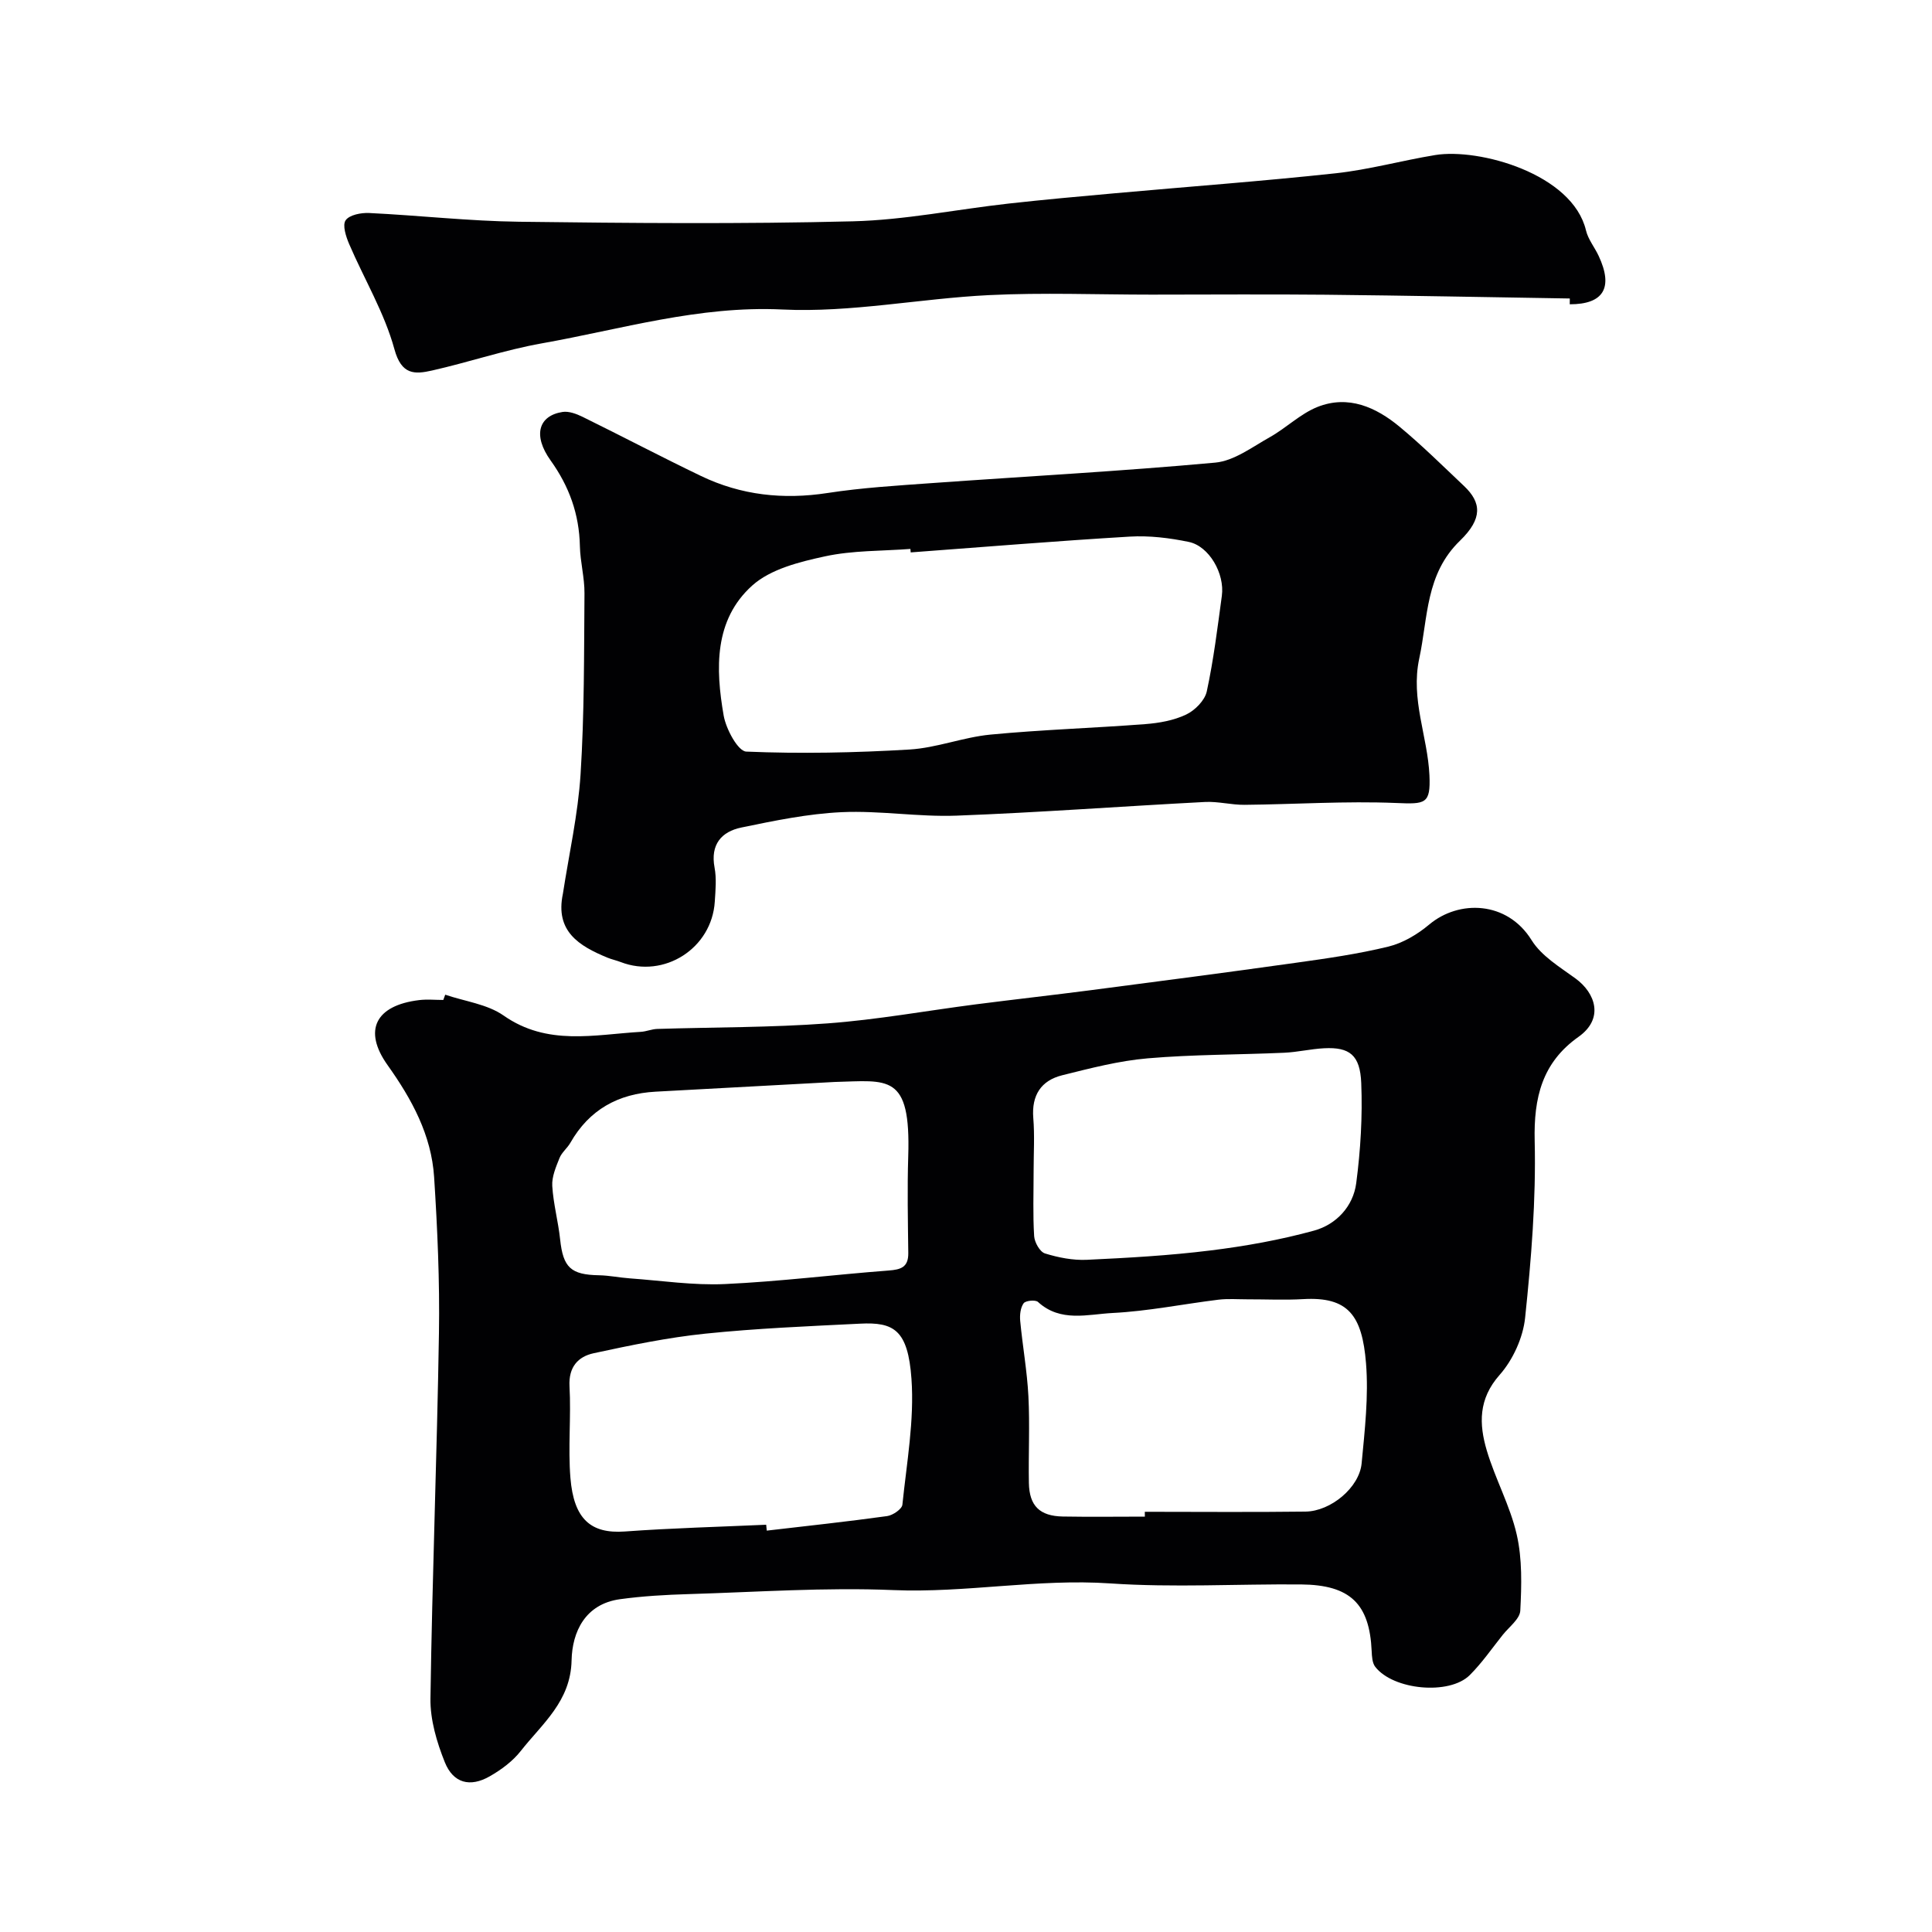
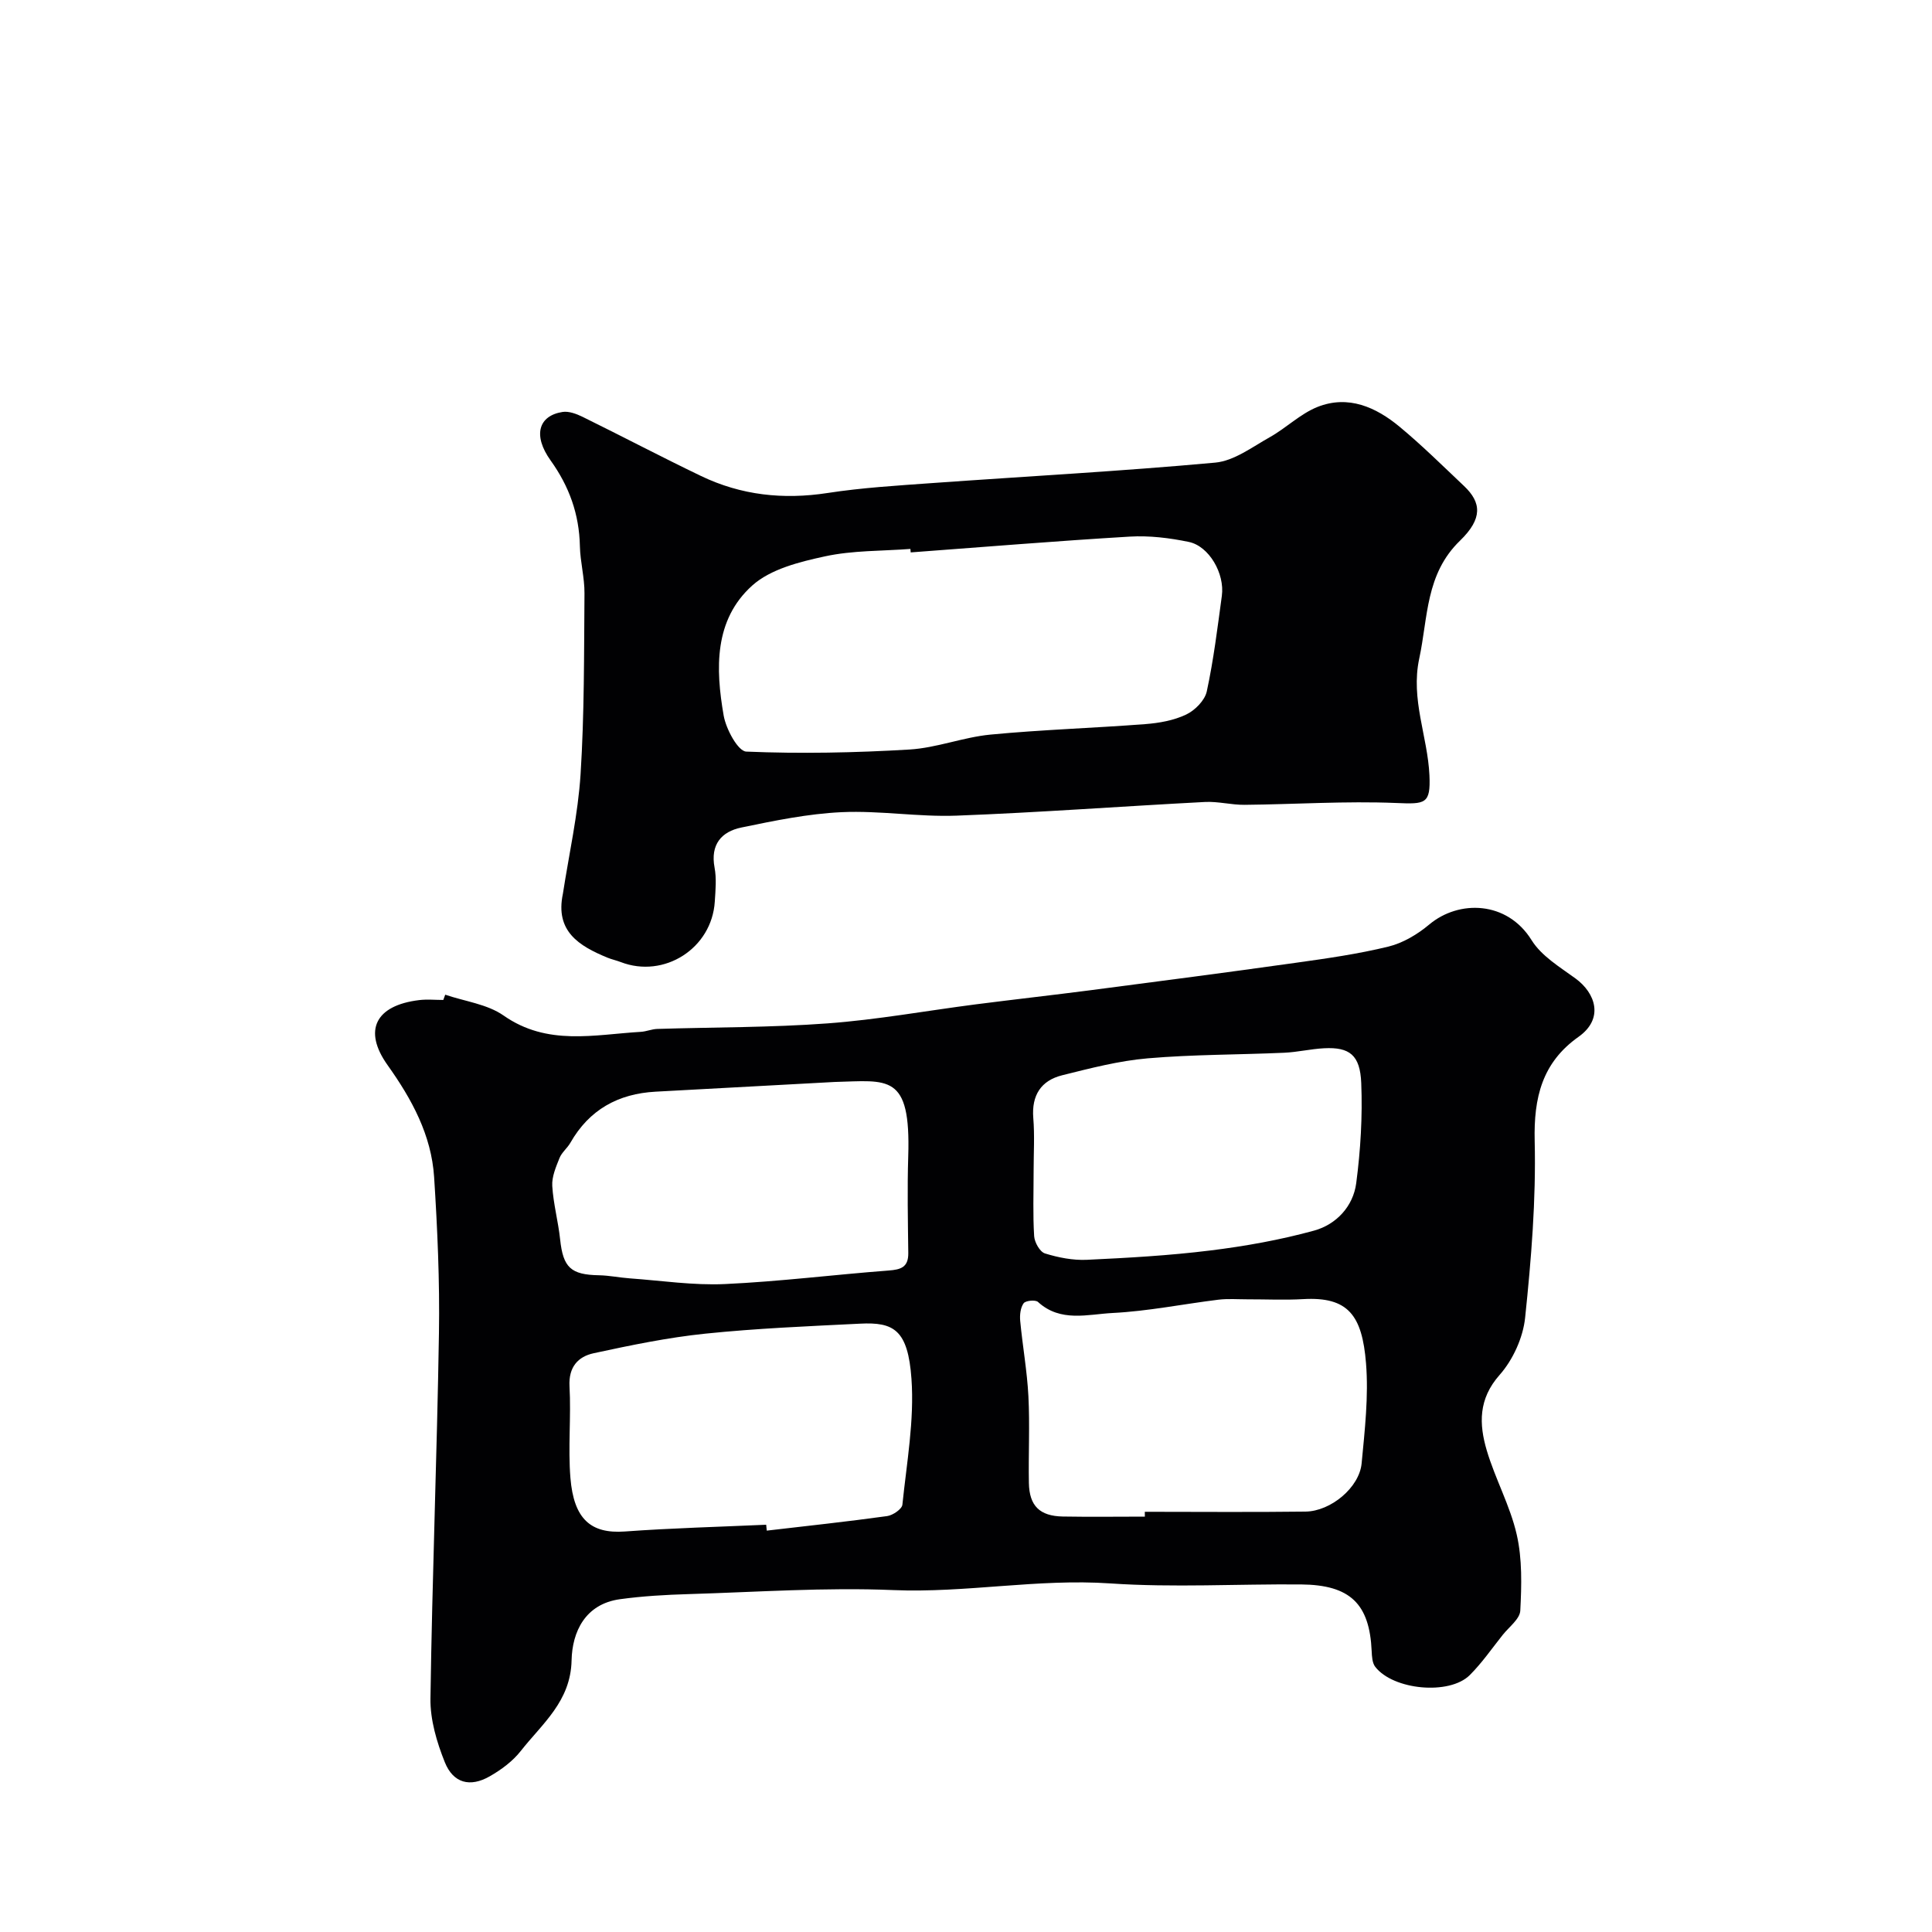
<svg xmlns="http://www.w3.org/2000/svg" enable-background="new 0 0 400 400" viewBox="0 0 400 400">
  <g fill="#010103">
    <path d="m92.18 205.94c4.07 1.39 8.71 1.95 12.09 4.32 9.06 6.34 18.77 3.94 28.42 3.37 1.13-.07 2.24-.56 3.37-.6 11.77-.37 23.57-.28 35.29-1.15 10.27-.76 20.45-2.62 30.68-3.94 7.95-1.02 15.92-1.91 23.87-2.94 14.12-1.84 28.24-3.68 42.33-5.66 6.45-.9 12.92-1.82 19.23-3.36 3.02-.74 6.03-2.54 8.45-4.57 6.14-5.15 16.13-4.91 21.19 3.24 2.03 3.27 5.83 5.56 9.09 7.93 4.14 3.02 5.96 8.31.62 12.09-7.52 5.32-9.29 12.56-9.07 21.57.29 12.18-.71 24.44-1.98 36.58-.43 4.13-2.52 8.72-5.28 11.84-4.43 5-4.27 10.19-2.66 15.64 1.75 5.9 4.84 11.45 6.2 17.41 1.16 5.06 1.01 10.51.74 15.75-.09 1.74-2.33 3.38-3.64 5.03-2.24 2.81-4.3 5.81-6.83 8.33-4.22 4.19-15.83 3.09-19.56-1.72-.62-.8-.69-2.14-.74-3.24-.43-9.8-4.43-13.73-14.62-13.82-13.17-.11-26.38.68-39.49-.21-15.08-1.03-29.9 2.01-44.95 1.38-14.06-.59-28.2.41-42.3.83-4.77.14-9.56.41-14.28 1.06-7.19.99-9.88 6.75-10.01 12.65-.18 8.52-6.08 13.11-10.52 18.77-1.68 2.14-4.06 3.9-6.45 5.26-4.05 2.31-7.53 1.42-9.28-2.94-1.66-4.14-3.03-8.77-2.97-13.16.36-25.23 1.36-50.45 1.76-75.67.17-10.76-.31-21.55-1-32.3-.56-8.7-4.61-16.13-9.63-23.18-5.14-7.21-2.5-12.38 6.53-13.47 1.64-.2 3.33-.03 5-.03.15-.37.28-.73.4-1.09zm144.85 108.06c0-.33 0-.67-.01-1 11.09 0 22.18.1 33.27-.04 5.25-.07 11.15-5 11.62-9.98.65-6.88 1.46-13.88.91-20.72-.8-9.93-3.68-13.83-13.02-13.29-3.84.22-7.71.03-11.57.04-2 0-4.02-.16-5.99.08-7.3.9-14.56 2.38-21.88 2.75-5.14.26-10.79 1.99-15.46-2.29-.53-.48-2.57-.28-2.97.28-.66.92-.82 2.42-.71 3.63.49 5.21 1.43 10.38 1.7 15.6.31 5.98-.01 11.98.1 17.97.09 4.75 2.24 6.86 7.03 6.95 5.66.1 11.32.02 16.98.02zm-78.4 1.68c.04.41.08.81.12 1.22 8.31-.97 16.63-1.86 24.92-3.01 1.18-.16 3.07-1.45 3.16-2.36.89-8.67 2.49-17.44 1.88-26.04-.72-10.19-3.68-11.79-10.62-11.44-10.7.53-21.42.97-32.07 2.07-7.76.8-15.46 2.4-23.1 4.05-3.24.7-5.22 2.85-5.01 6.84.35 6.31-.32 12.69.19 18.98.7 8.52 4.22 11.59 11.25 11.09 9.74-.71 19.52-.96 29.28-1.4zm14.16-91.67c-12.35.67-24.71 1.33-37.06 2.01-7.74.42-13.74 3.73-17.64 10.58-.64 1.12-1.79 2-2.25 3.16-.74 1.85-1.61 3.87-1.5 5.77.22 3.72 1.24 7.38 1.63 11.09.62 5.8 2.2 7.31 8.06 7.41 2.12.04 4.23.49 6.35.64 6.57.47 13.17 1.48 19.71 1.18 11.3-.52 22.56-1.94 33.86-2.8 2.55-.19 4.13-.66 4.1-3.61-.08-6.68-.22-13.37-.01-20.05.55-17.24-4.16-15.66-15.25-15.38zm41.21 18.44c0 4.5-.17 9 .11 13.48.08 1.28 1.19 3.26 2.24 3.58 2.77.86 5.79 1.45 8.66 1.32 8.53-.4 17.08-.88 25.55-1.93 7.24-.89 14.5-2.19 21.52-4.12 4.57-1.26 8.08-5 8.71-9.81.9-6.85 1.32-13.85 1.04-20.74-.23-5.79-2.41-7.47-7.68-7.2-2.77.14-5.52.81-8.29.93-9.42.42-18.88.35-28.27 1.16-5.95.51-11.84 2.05-17.67 3.5-4.38 1.09-6.36 4.14-5.99 8.83.3 3.65.07 7.33.07 11z" />
    <path d="m116.54 185.05c1.27-8.24 3.13-16.45 3.66-24.74.79-12.45.71-24.96.81-37.45.03-3.26-.88-6.52-.95-9.79-.14-6.61-2.2-12.35-6.07-17.75-3.71-5.19-2.5-9.25 2.48-10.03 1.3-.2 2.86.39 4.12 1 8.2 4.03 16.29 8.29 24.53 12.25 8.32 4 17.05 4.94 26.22 3.53 7.13-1.1 14.37-1.53 21.58-2.05 19.56-1.4 39.15-2.45 58.68-4.24 3.9-.36 7.65-3.22 11.29-5.26 3.41-1.91 6.33-4.85 9.89-6.27 6.36-2.52 12.1.04 17.01 4.12 4.64 3.85 8.94 8.11 13.33 12.26 3.57 3.38 3.91 6.71-.84 11.31-7.16 6.93-6.61 15.87-8.44 24.4-1.82 8.47 1.74 16.11 2.11 24.18.27 5.99-.86 5.98-6.92 5.73-10.42-.43-20.89.28-31.34.38-2.74.03-5.49-.73-8.21-.59-17.14.89-34.26 2.18-51.41 2.83-7.91.3-15.89-1.08-23.79-.72-6.97.32-13.93 1.76-20.79 3.18-4.12.85-6.44 3.52-5.55 8.28.43 2.27.2 4.7.05 7.05-.6 9.69-10.49 16-19.49 12.52-.91-.35-1.87-.55-2.77-.92-5.84-2.42-10.83-5.43-9.19-13.21zm72.01-70.68c-.02-.24-.04-.48-.06-.72-5.91.45-11.96.29-17.7 1.54-5.26 1.14-11.24 2.62-15.04 6.03-7.94 7.13-7.61 17.25-5.92 26.94.49 2.79 2.96 7.38 4.68 7.45 11.24.47 22.55.24 33.79-.43 5.63-.34 11.13-2.55 16.77-3.09 10.65-1.02 21.37-1.35 32.04-2.17 2.88-.22 5.91-.76 8.47-1.98 1.82-.86 3.87-2.93 4.27-4.79 1.41-6.52 2.22-13.17 3.12-19.79.63-4.6-2.64-10.29-6.84-11.16-3.99-.83-8.18-1.34-12.23-1.1-15.14.9-30.24 2.15-45.35 3.27z" />
-     <path d="m325.01 61.8c-16.86-.27-33.71-.61-50.57-.78-12.02-.12-24.05-.02-36.08-.02-11.2 0-22.42-.45-33.59.1-14.28.7-28.6 3.66-42.77 2.98-17.29-.83-33.33 4.08-49.83 7.01-7.66 1.36-15.1 3.9-22.71 5.62-3.6.81-6.34.95-7.8-4.41-2.06-7.54-6.25-14.5-9.37-21.77-.66-1.54-1.43-3.91-.73-4.92.77-1.12 3.2-1.59 4.86-1.51 10.37.5 20.71 1.68 31.08 1.81 23.02.29 46.06.49 69.08-.09 10.76-.27 21.47-2.47 32.21-3.67 7.34-.82 14.69-1.48 22.05-2.14 15.22-1.37 30.47-2.49 45.66-4.13 6.94-.75 13.75-2.65 20.65-3.78 9.06-1.48 28.41 3.87 31.21 15.6.44 1.86 1.79 3.49 2.62 5.27 3.09 6.6 1.02 10.04-5.98 10.03 0-.4.01-.8.01-1.2z" />
  </g>
</svg>